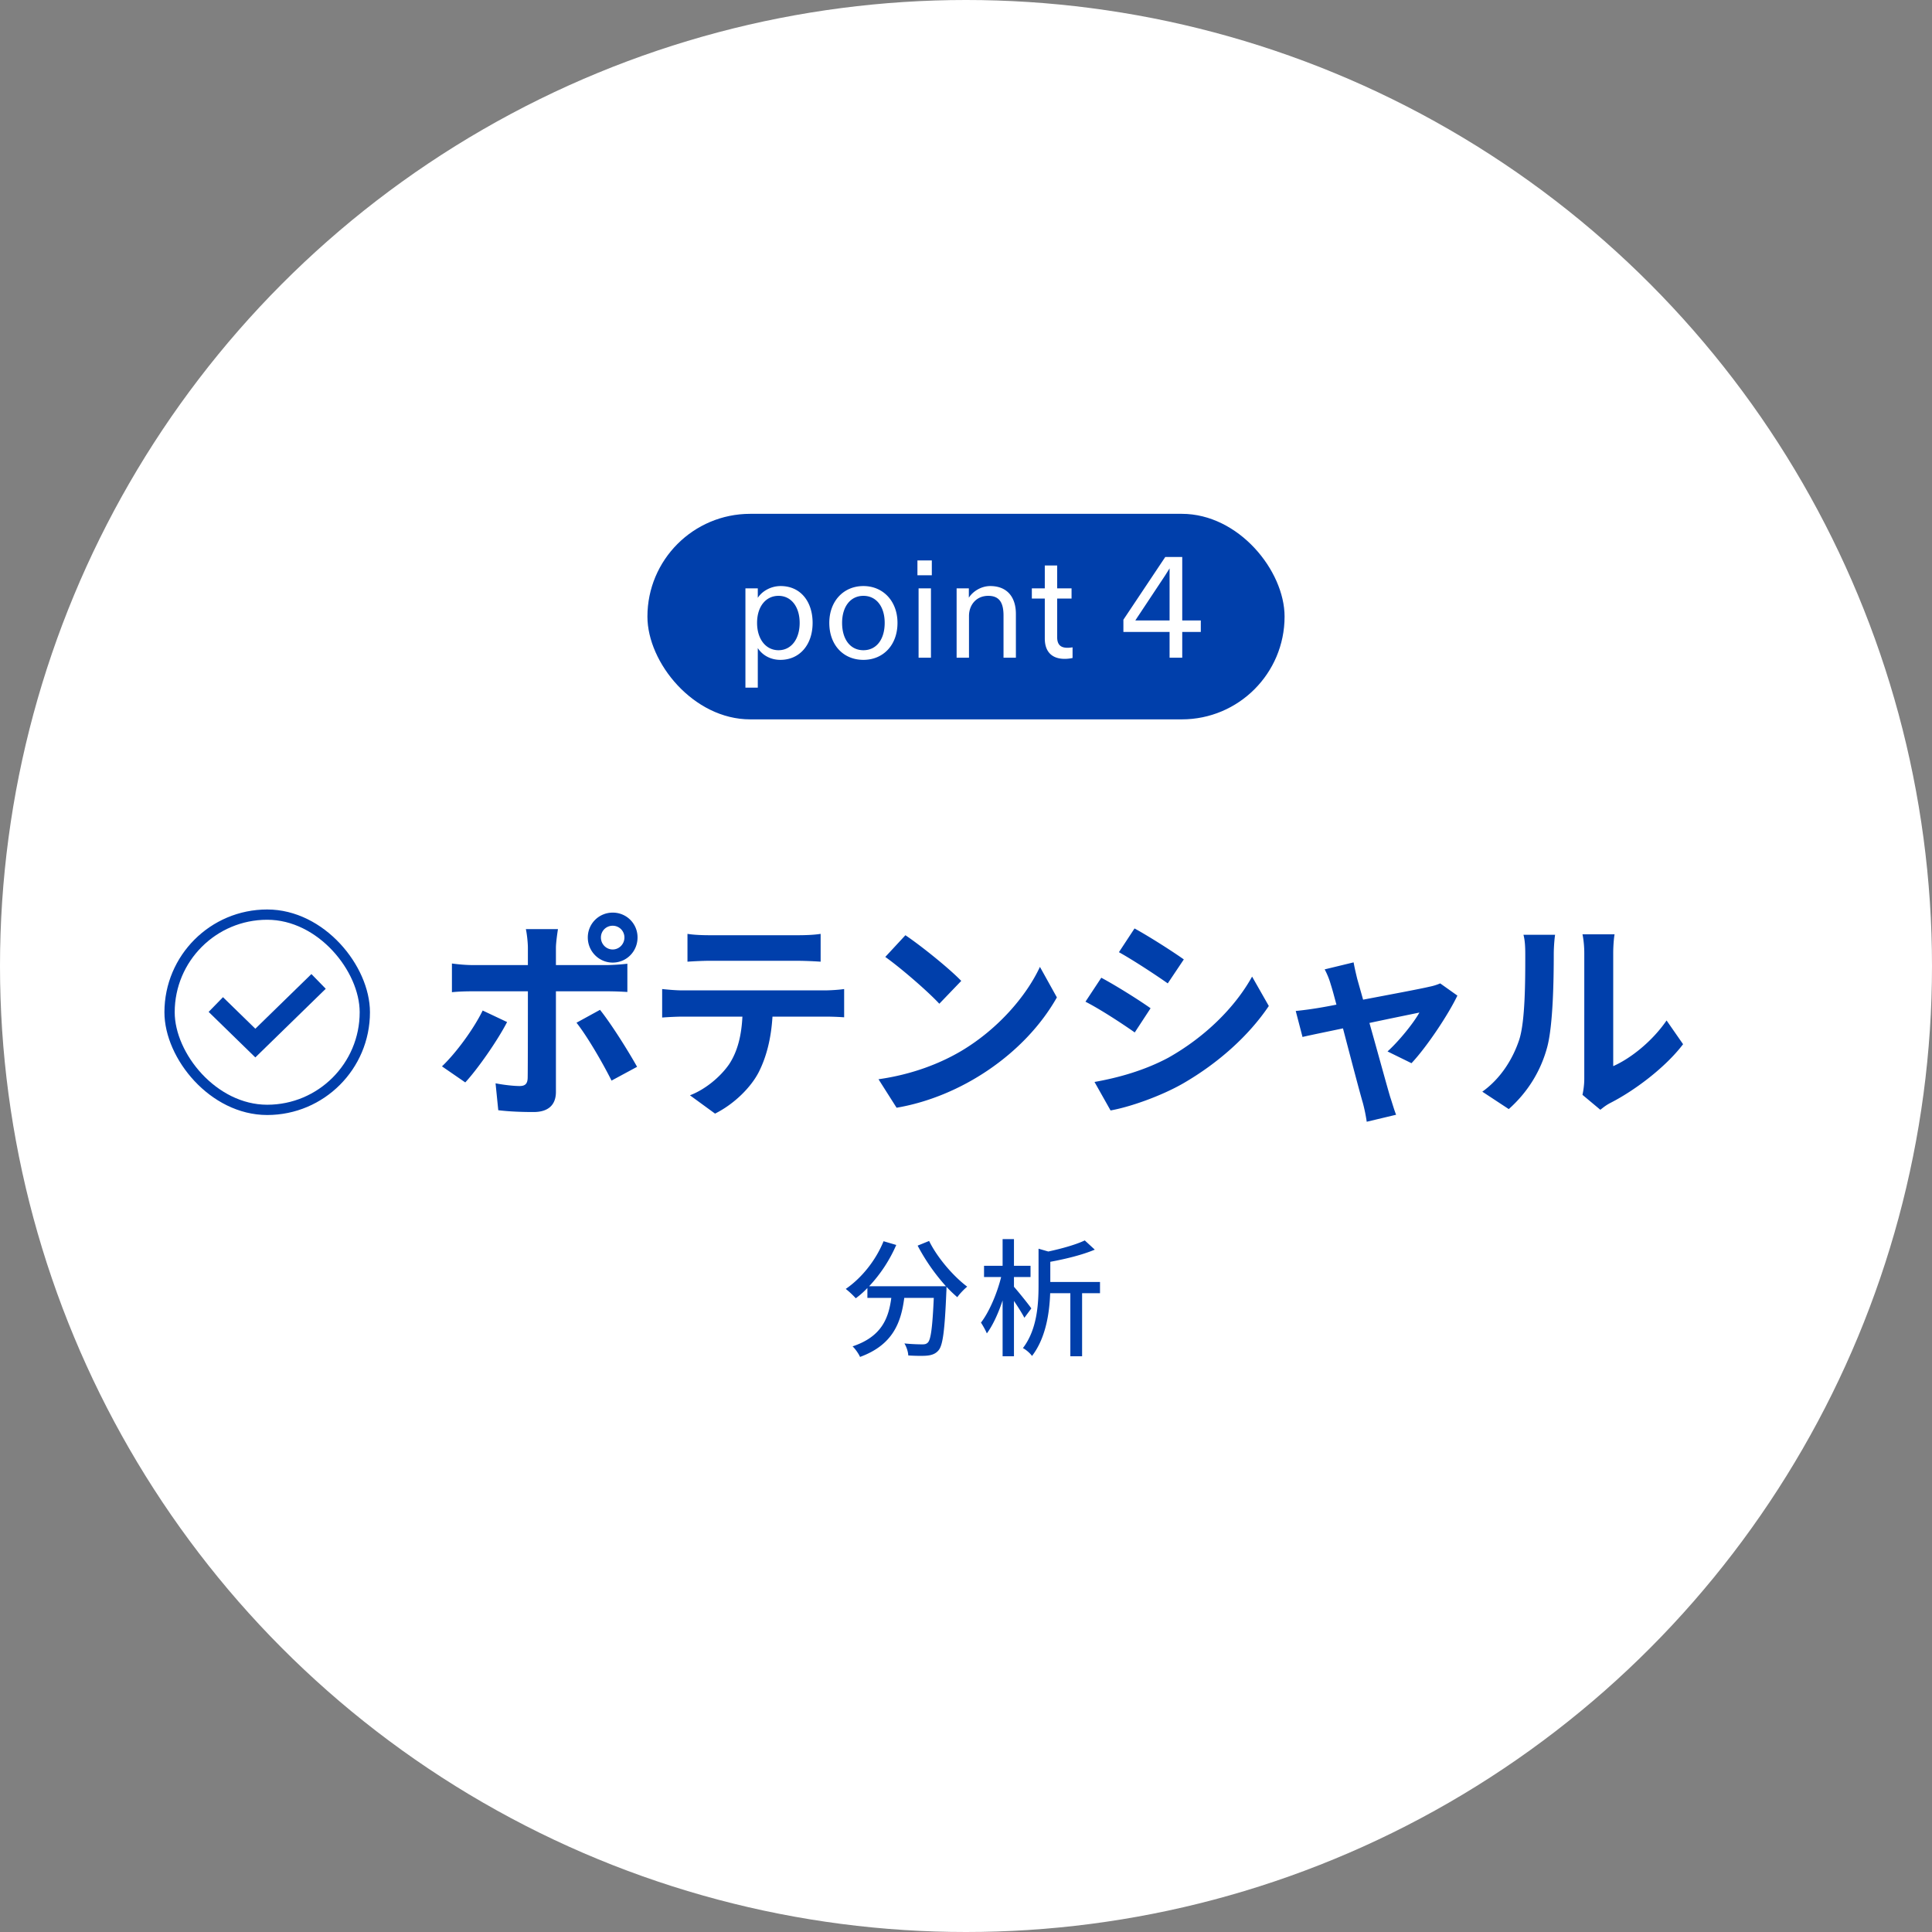
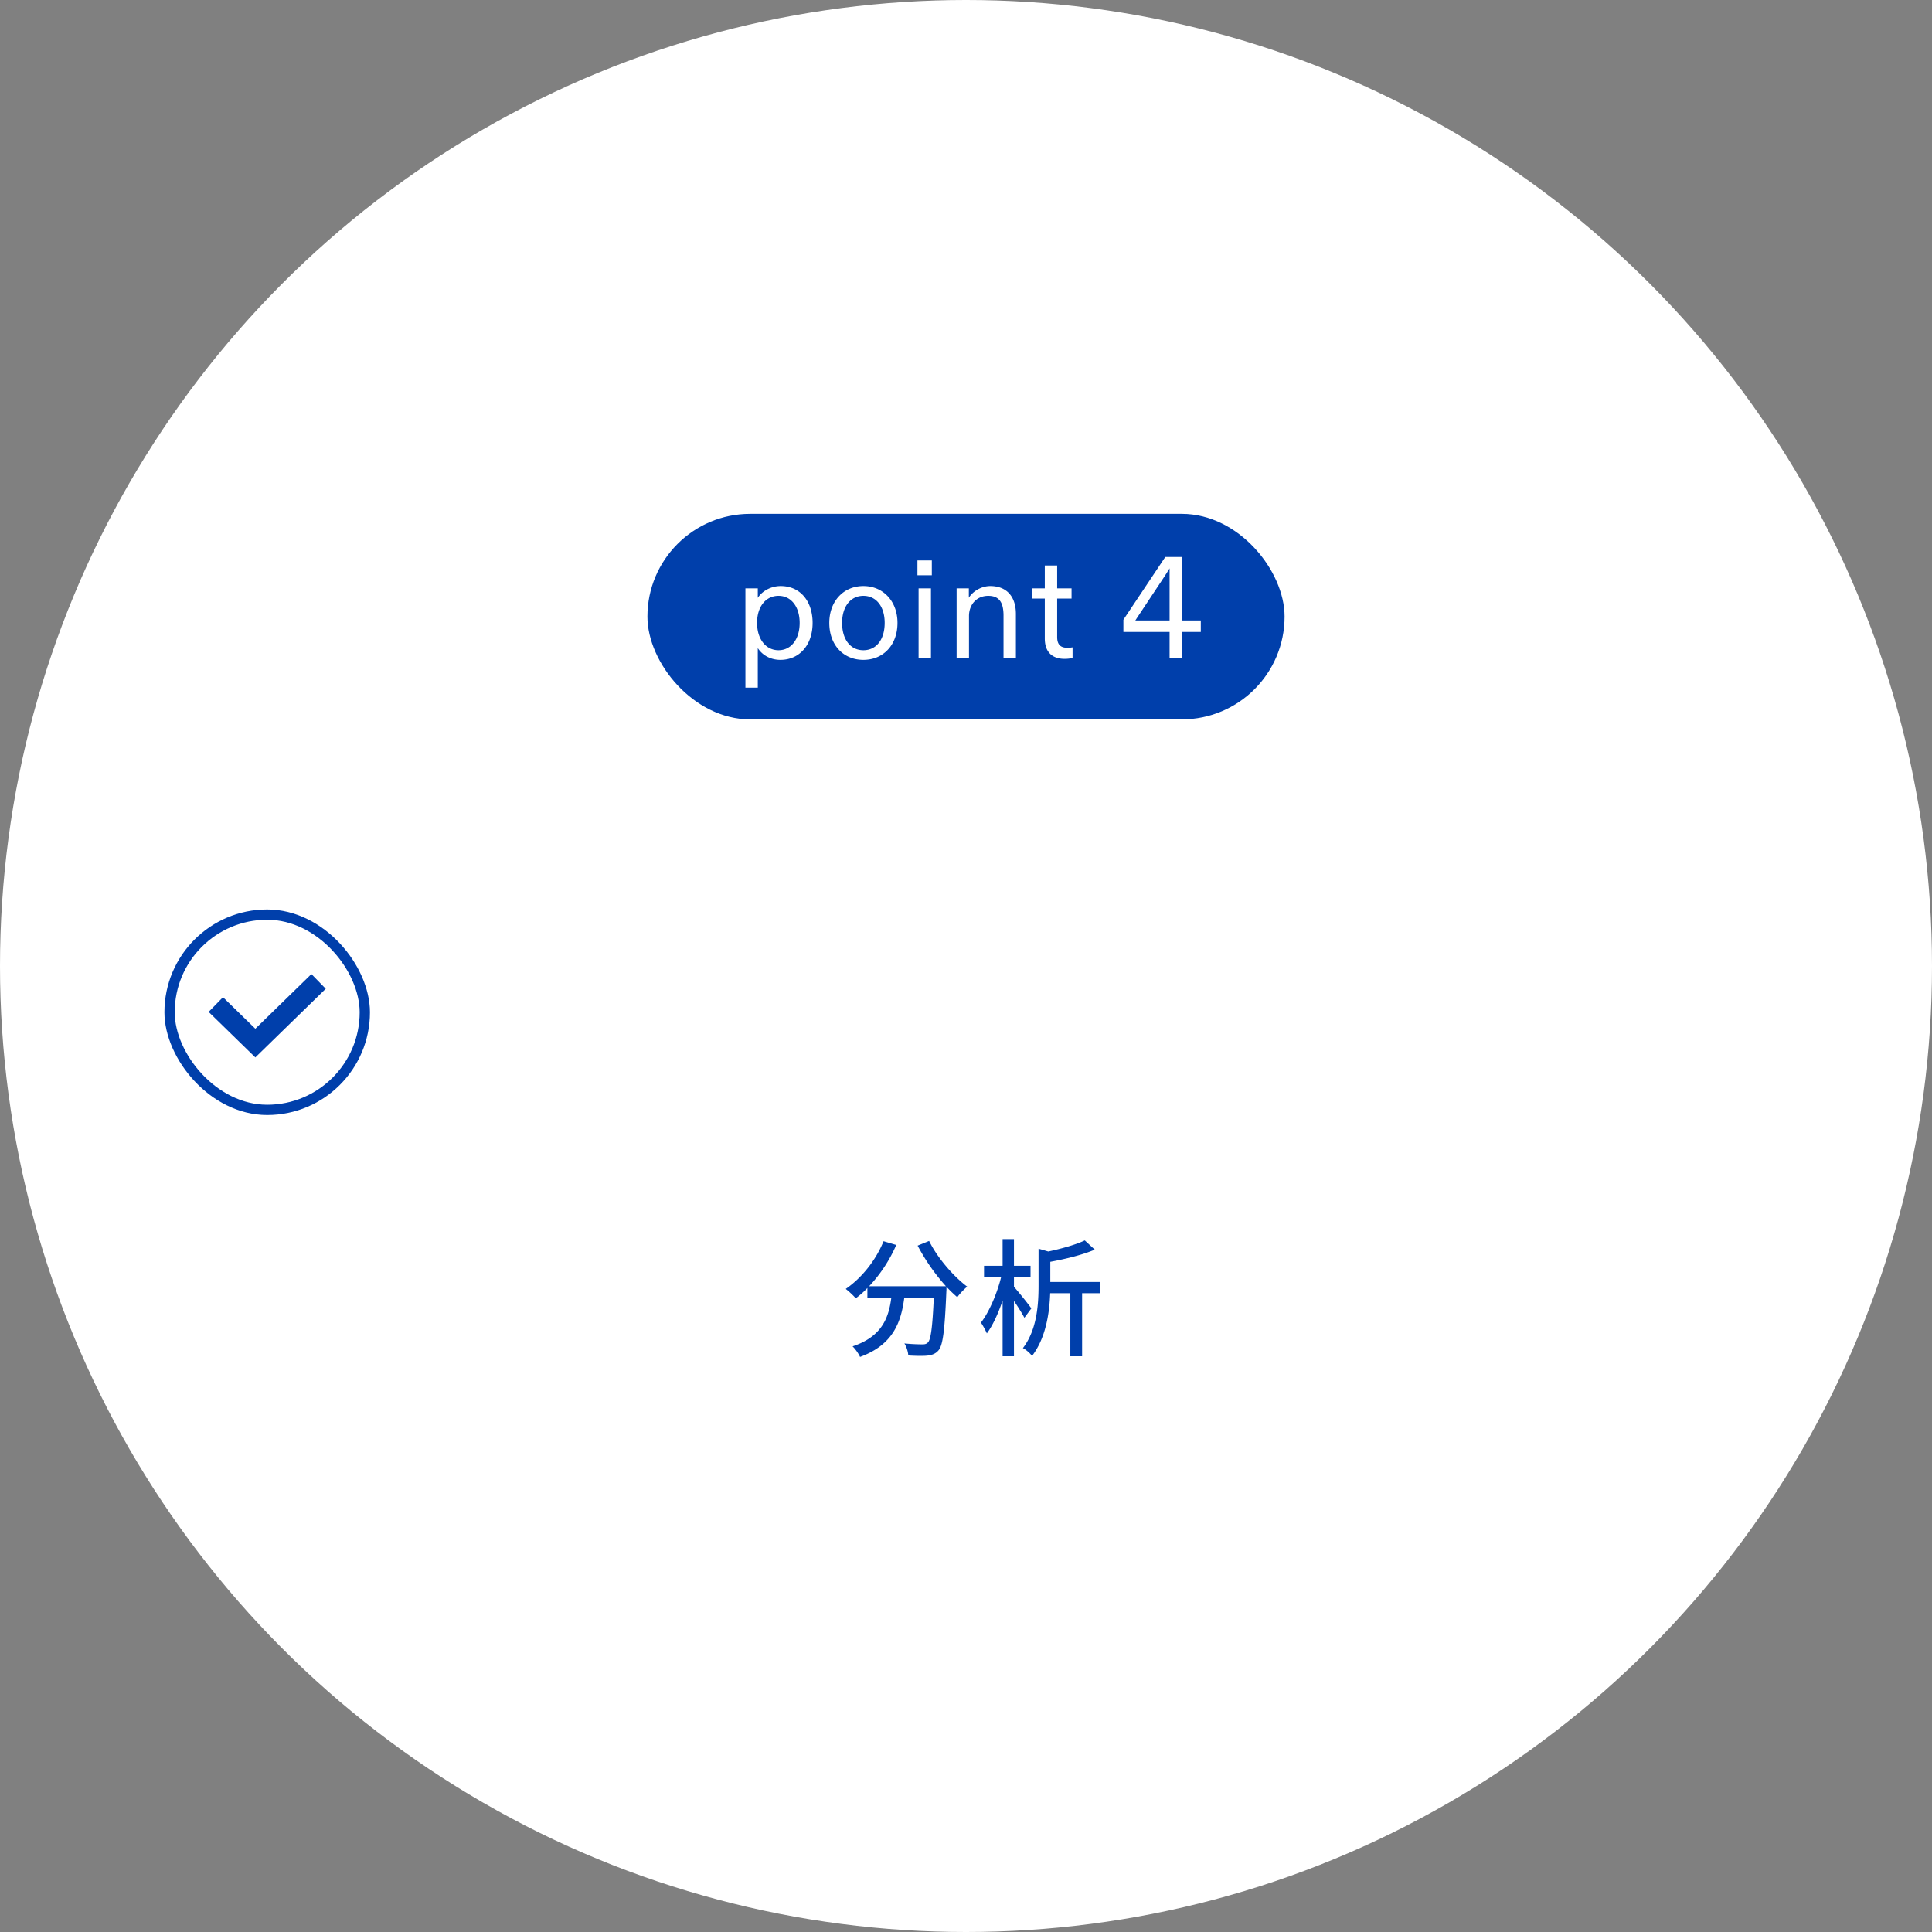
<svg xmlns="http://www.w3.org/2000/svg" width="188" height="188" fill="none">
  <rect width="100%" height="100%" fill="#808080" stroke="none" />
  <circle cx="94" cy="94" r="94" fill="#fff" />
  <path d="M83.274 126.333a8.15 8.15 0 0 0-.975-.91c1.534-1.053 2.912-2.756 3.679-4.641l1.235.364a14.076 14.076 0 0 1-2.639 4.017h7.475a19.555 19.555 0 0 1-2.756-3.952l1.118-.455c.793 1.625 2.366 3.445 3.705 4.446-.299.247-.741.702-.962 1.027a12.594 12.594 0 0 1-1.053-1.014c0 .104 0 .364-.013.481-.156 3.757-.338 5.2-.754 5.694-.442.546-1.144.546-1.794.546-.351 0-.754-.013-1.157-.039-.013-.351-.169-.832-.377-1.17.754.078 1.469.091 1.755.091.247 0 .39-.039.533-.182.286-.299.442-1.469.572-4.342h-2.873c-.312 2.405-1.105 4.576-4.303 5.746-.13-.299-.468-.793-.728-1.027 2.847-.949 3.51-2.756 3.77-4.719h-2.327v-.962a8.106 8.106 0 0 1-1.131 1.001Zm17.148 5.616c-.156-.247-.611-.637-.884-.767 1.391-1.82 1.521-4.29 1.521-6.149v-3.523l.949.273c1.339-.286 2.704-.676 3.549-1.079l.975.897c-1.196.507-2.834.91-4.329 1.183v1.963h4.836v1.092h-1.742v6.136h-1.144v-6.136h-1.963c-.065 1.898-.416 4.355-1.768 6.11Zm-4.394-2.197c-.13-.325-.403-.793-.572-1.053.793-1.014 1.573-2.847 1.963-4.433h-1.664v-1.092h1.807v-2.6h1.105v2.6h1.612v1.092h-1.612v.949c.429.481 1.456 1.755 1.69 2.106l-.676.91c-.208-.403-.624-1.066-1.014-1.638v5.382h-1.105v-5.434c-.416 1.261-.962 2.444-1.534 3.211Z" fill="#003FAB" />
  <rect x="63" y="50" width="62" height="20" rx="10" fill="#003FAB" />
  <path d="M72.536 66.912v-9.66h1.204V58.176c.378-.602 1.218-1.148 2.226-1.148 1.946 0 3.108 1.526 3.108 3.584 0 2.142-1.274 3.598-3.136 3.598-.966 0-1.764-.462-2.198-1.148v3.85h-1.204Zm1.134-6.3c0 1.582.854 2.66 2.086 2.66 1.246 0 2.058-1.092 2.058-2.66 0-1.554-.812-2.632-2.058-2.632-1.218 0-2.086 1.022-2.086 2.632Zm10.346 3.598c-1.946 0-3.318-1.442-3.318-3.598 0-2.1 1.372-3.584 3.318-3.584 1.932 0 3.318 1.484 3.318 3.584 0 2.156-1.386 3.598-3.318 3.598Zm-2.072-3.598c0 1.582.784 2.66 2.072 2.66s2.072-1.078 2.072-2.66-.812-2.632-2.072-2.632-2.072 1.05-2.072 2.632ZM89.386 64v-6.748h1.204V64h-1.204Zm-.112-8.022v-1.442h1.4v1.442h-1.4ZM93.087 64v-6.748h1.19v.91c.364-.588 1.176-1.134 2.086-1.134 1.554 0 2.492.98 2.492 2.716V64h-1.204v-4.102c0-1.274-.42-1.918-1.484-1.918-1.176 0-1.876.896-1.876 1.96V64h-1.204Zm10.498.112c-1.008 0-1.918-.49-1.918-1.988v-3.878h-1.26v-.994h1.26v-2.226h1.204v2.226h1.4v.994h-1.4v3.752c0 .784.392 1.036.994 1.036.168 0 .308-.014.504-.042v1.036a3.542 3.542 0 0 1-.784.084ZM113.81 64v-2.506h-4.494v-1.19l4.074-6.104h1.652v6.174h1.806v1.12h-1.806V64h-1.232Zm-3.332-3.626h3.332v-5.068l-.42.672-2.59 3.906c-.098.14-.21.322-.322.49Z" fill="#fff" />
  <rect x="16.5" y="89" width="19" height="19" rx="9.5" stroke="#003FAB" />
  <path d="m21 97.75 3.846 3.75 6.154-6" stroke="#003FAB" stroke-width="2" />
-   <path d="M46.022 96.462c-.638 0-1.452.022-2.046.088v-2.794c.638.088 1.386.154 2.046.154h5.346v-1.672c0-.55-.11-1.474-.198-1.826h3.124c-.044.286-.198 1.298-.198 1.826v1.672h4.906c.594 0 1.518-.066 2.046-.132v2.75a32.67 32.67 0 0 0-2.024-.066h-4.928v9.79c0 1.21-.682 1.958-2.178 1.958-1.144 0-2.354-.044-3.432-.176l-.264-2.618c.902.176 1.848.264 2.332.264.55 0 .77-.22.792-.77.022-.77.022-7.436.022-8.426v-.022h-5.346Zm11.176-5.236a2.413 2.413 0 0 1 2.42-2.42 2.4 2.4 0 0 1 2.42 2.42c0 1.342-1.056 2.442-2.42 2.442-1.342 0-2.42-1.1-2.42-2.442Zm-11.924 14.102-2.266-1.562c1.408-1.342 3.102-3.674 3.96-5.434l2.376 1.122c-.968 1.87-2.904 4.62-4.07 5.874Zm14.234-.176c-.902-1.804-2.398-4.356-3.41-5.632l2.288-1.254c1.078 1.342 2.75 4.004 3.608 5.544l-2.486 1.342Zm.11-15.07c-.638 0-1.144.506-1.144 1.144 0 .638.506 1.166 1.144 1.166.638 0 1.144-.528 1.144-1.166 0-.638-.506-1.144-1.144-1.144Zm4.815 6.16c.638.066 1.364.132 2.024.132h13.772c.44 0 1.342-.044 1.914-.132v2.75a26.427 26.427 0 0 0-1.914-.066h-5.06c-.132 2.156-.594 3.938-1.342 5.412-.748 1.452-2.354 3.08-4.246 4.026l-2.442-1.782c1.496-.572 2.948-1.782 3.806-3.014.858-1.298 1.21-2.882 1.298-4.642h-5.786c-.616 0-1.43.044-2.024.088v-2.772Zm2.464-2.662v-2.706c.682.11 1.54.132 2.222.132h8.47c.704 0 1.562-.022 2.266-.132v2.706a38.996 38.996 0 0 0-2.266-.088H69.14c-.726 0-1.606.044-2.244.088Zm21.207-2.574c1.474.99 4.224 3.19 5.434 4.444l-2.134 2.222c-1.1-1.188-3.74-3.476-5.258-4.554l1.958-2.112Zm-2.618 14.014c3.278-.462 6.006-1.54 8.052-2.75 3.586-2.134 6.336-5.346 7.656-8.184l1.65 2.97c-3.124 5.522-9.372 9.68-15.598 10.736l-1.76-2.772Zm24.913-14.674c1.408.77 3.718 2.244 4.796 3.014l-1.562 2.332c-1.188-.836-3.366-2.266-4.752-3.036l1.518-2.31Zm-3.894 14.938c2.354-.418 4.862-1.122 7.172-2.354 3.564-2.002 6.49-4.884 8.162-7.898l1.628 2.86c-1.958 2.904-4.928 5.566-8.36 7.546-2.156 1.232-5.17 2.288-7.04 2.618l-1.562-2.772Zm.66-10.142c1.408.748 3.718 2.2 4.796 2.97l-1.54 2.354c-1.188-.836-3.366-2.266-4.796-2.992l1.54-2.332Zm30.185 8.316-2.332-1.144c1.078-.968 2.53-2.75 3.102-3.784-.506.11-2.596.528-4.862 1.012.814 2.882 1.694 6.116 2.024 7.216.132.374.396 1.298.572 1.716l-2.86.682a15.867 15.867 0 0 0-.374-1.826c-.33-1.122-1.188-4.4-1.936-7.26-1.782.374-3.3.682-3.938.836l-.66-2.53c1.342-.132 2.64-.352 3.96-.616-.22-.814-.396-1.496-.55-1.958a7.369 7.369 0 0 0-.594-1.474l2.816-.682c.088.506.22 1.056.352 1.606l.572 2.024c2.662-.506 5.61-1.056 6.424-1.254a5.15 5.15 0 0 0 1.078-.33l1.672 1.188c-.88 1.848-2.992 5.016-4.466 6.578Zm9.466 4.466-2.574-1.694c1.848-1.32 2.992-3.256 3.586-5.038.594-1.804.594-5.786.594-8.316 0-.858-.044-1.408-.176-1.914h3.08c-.022.066-.132 1.012-.132 1.892 0 2.464-.066 6.908-.638 9.042-.638 2.376-1.936 4.422-3.74 6.028Zm8.91.066-1.738-1.452c.088-.396.176-.99.176-1.562V92.722c0-.946-.154-1.738-.176-1.804h3.124c-.022.066-.132.88-.132 1.826v11c1.694-.748 3.784-2.398 5.192-4.444l1.606 2.31c-1.738 2.288-4.774 4.554-7.128 5.742-.44.242-.638.418-.924.638Z" fill="#003FAB" />
</svg>